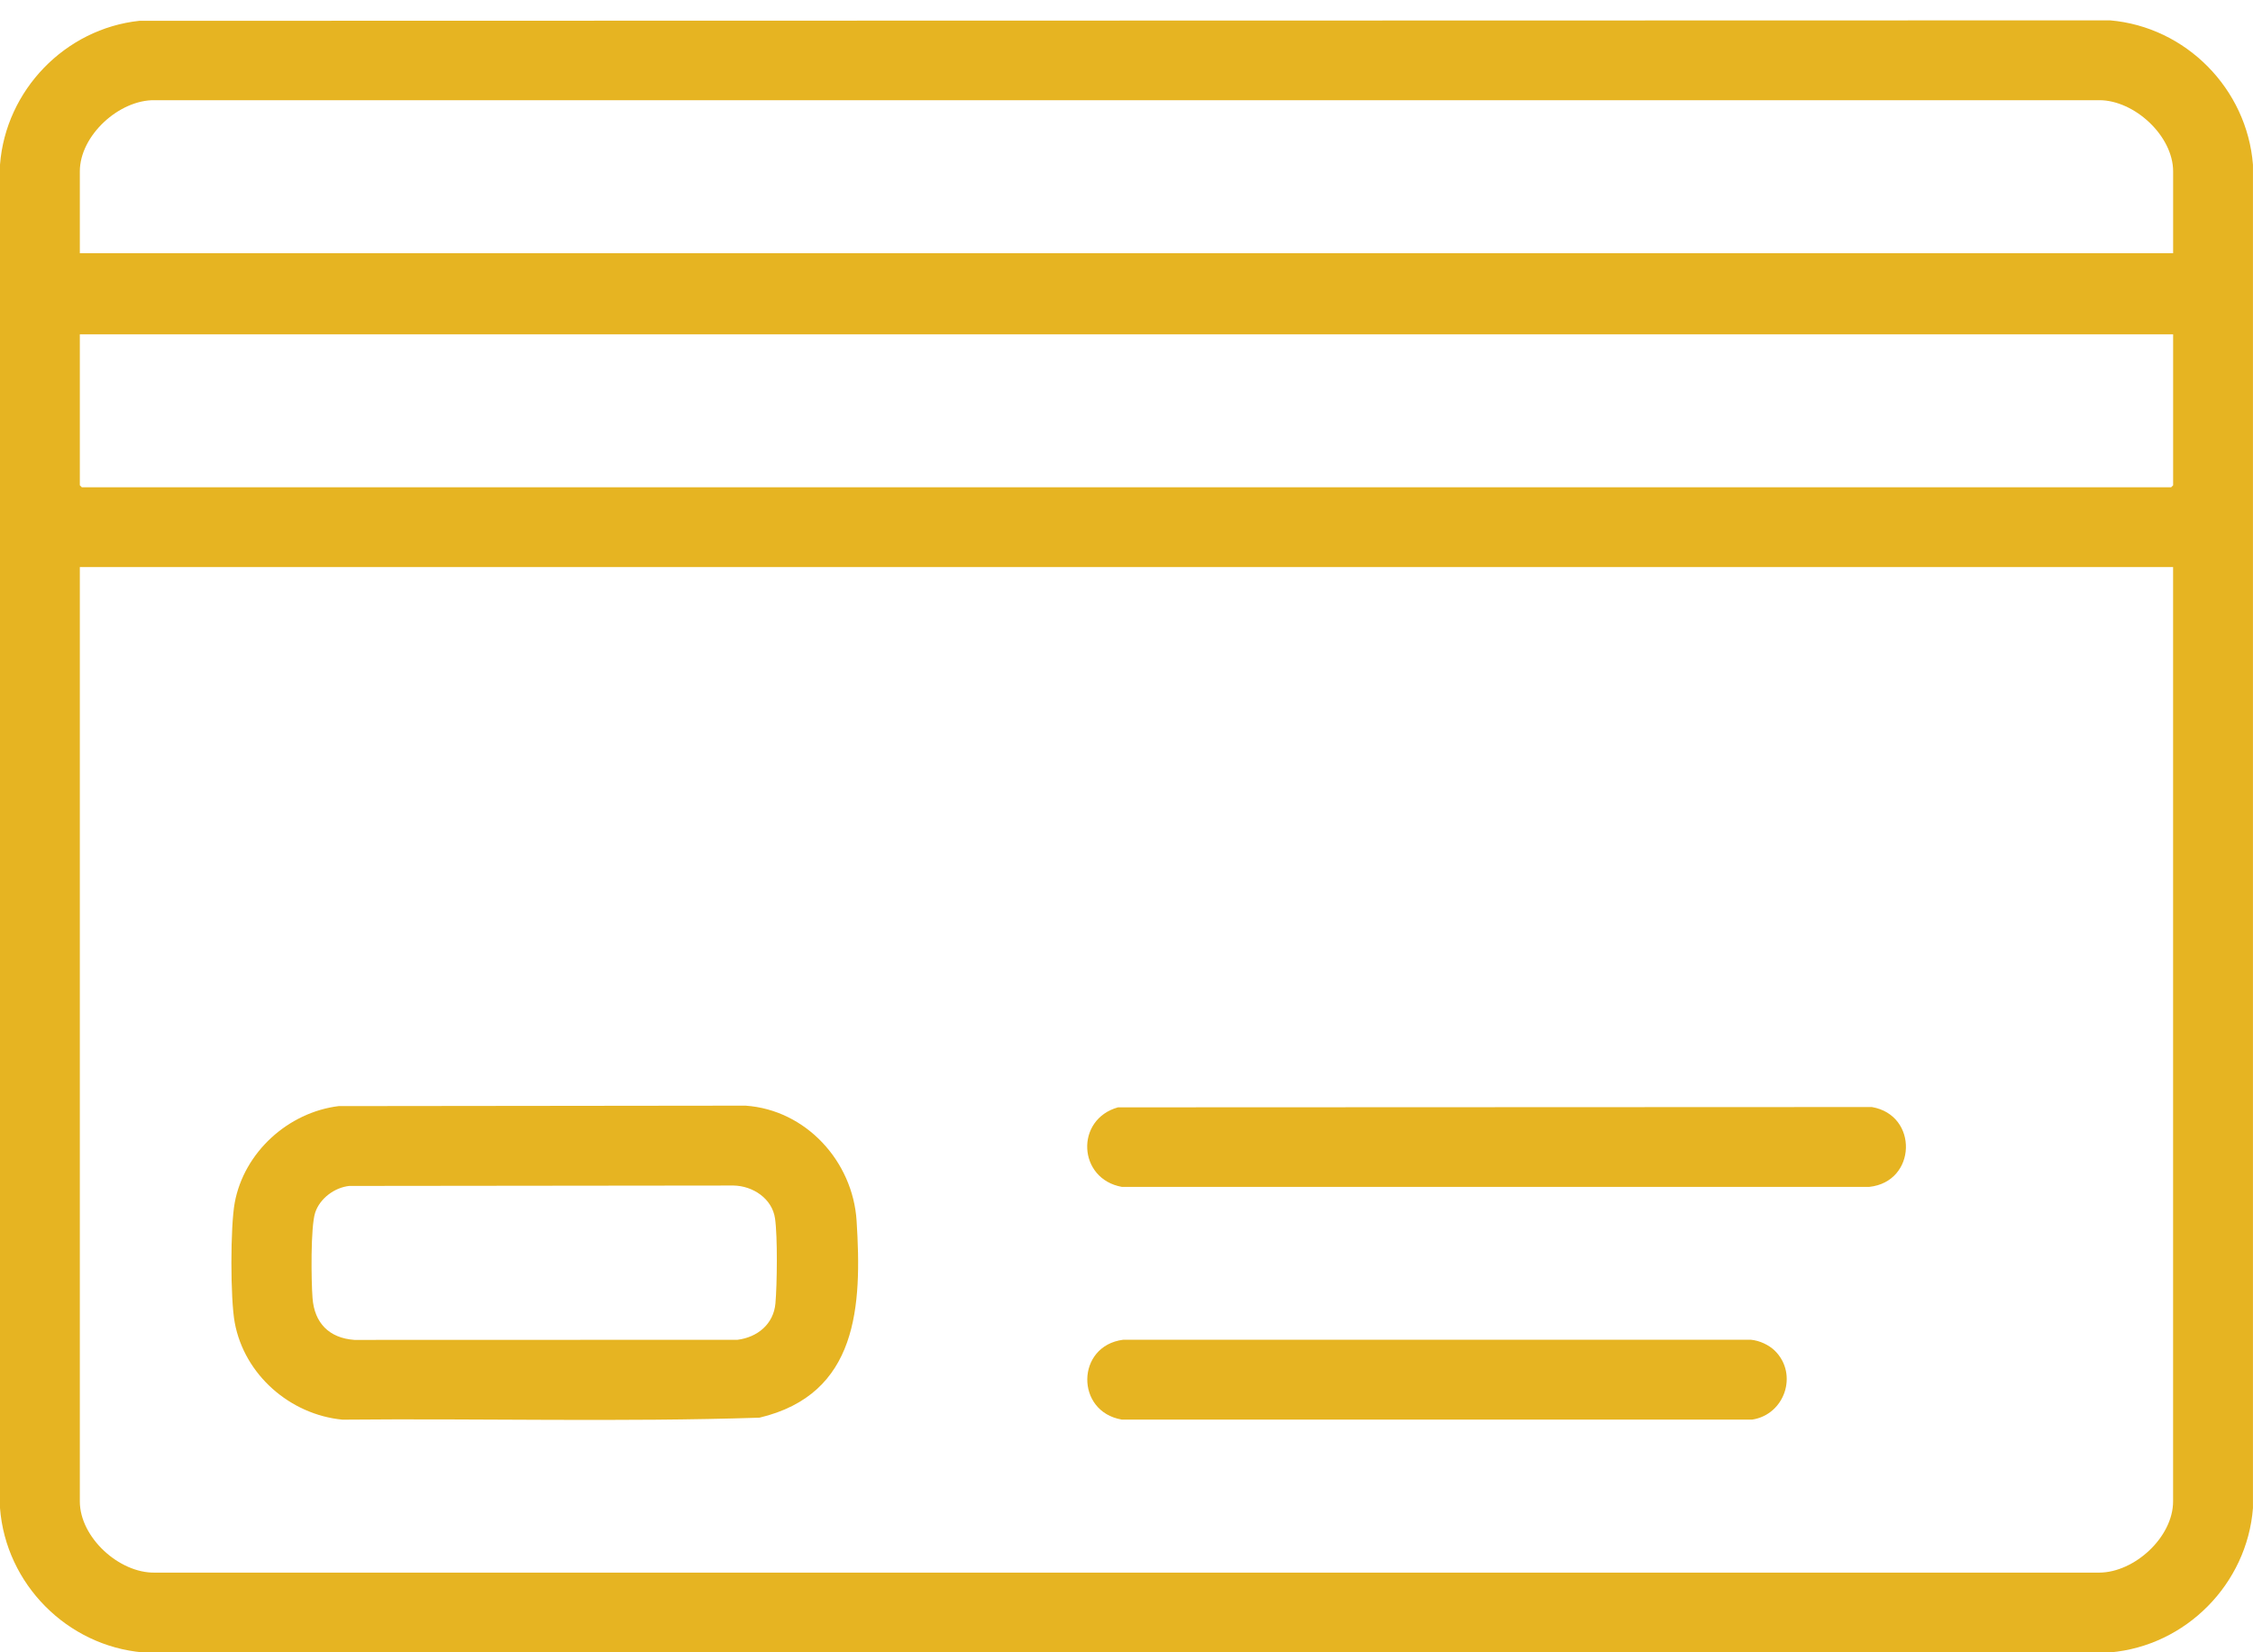
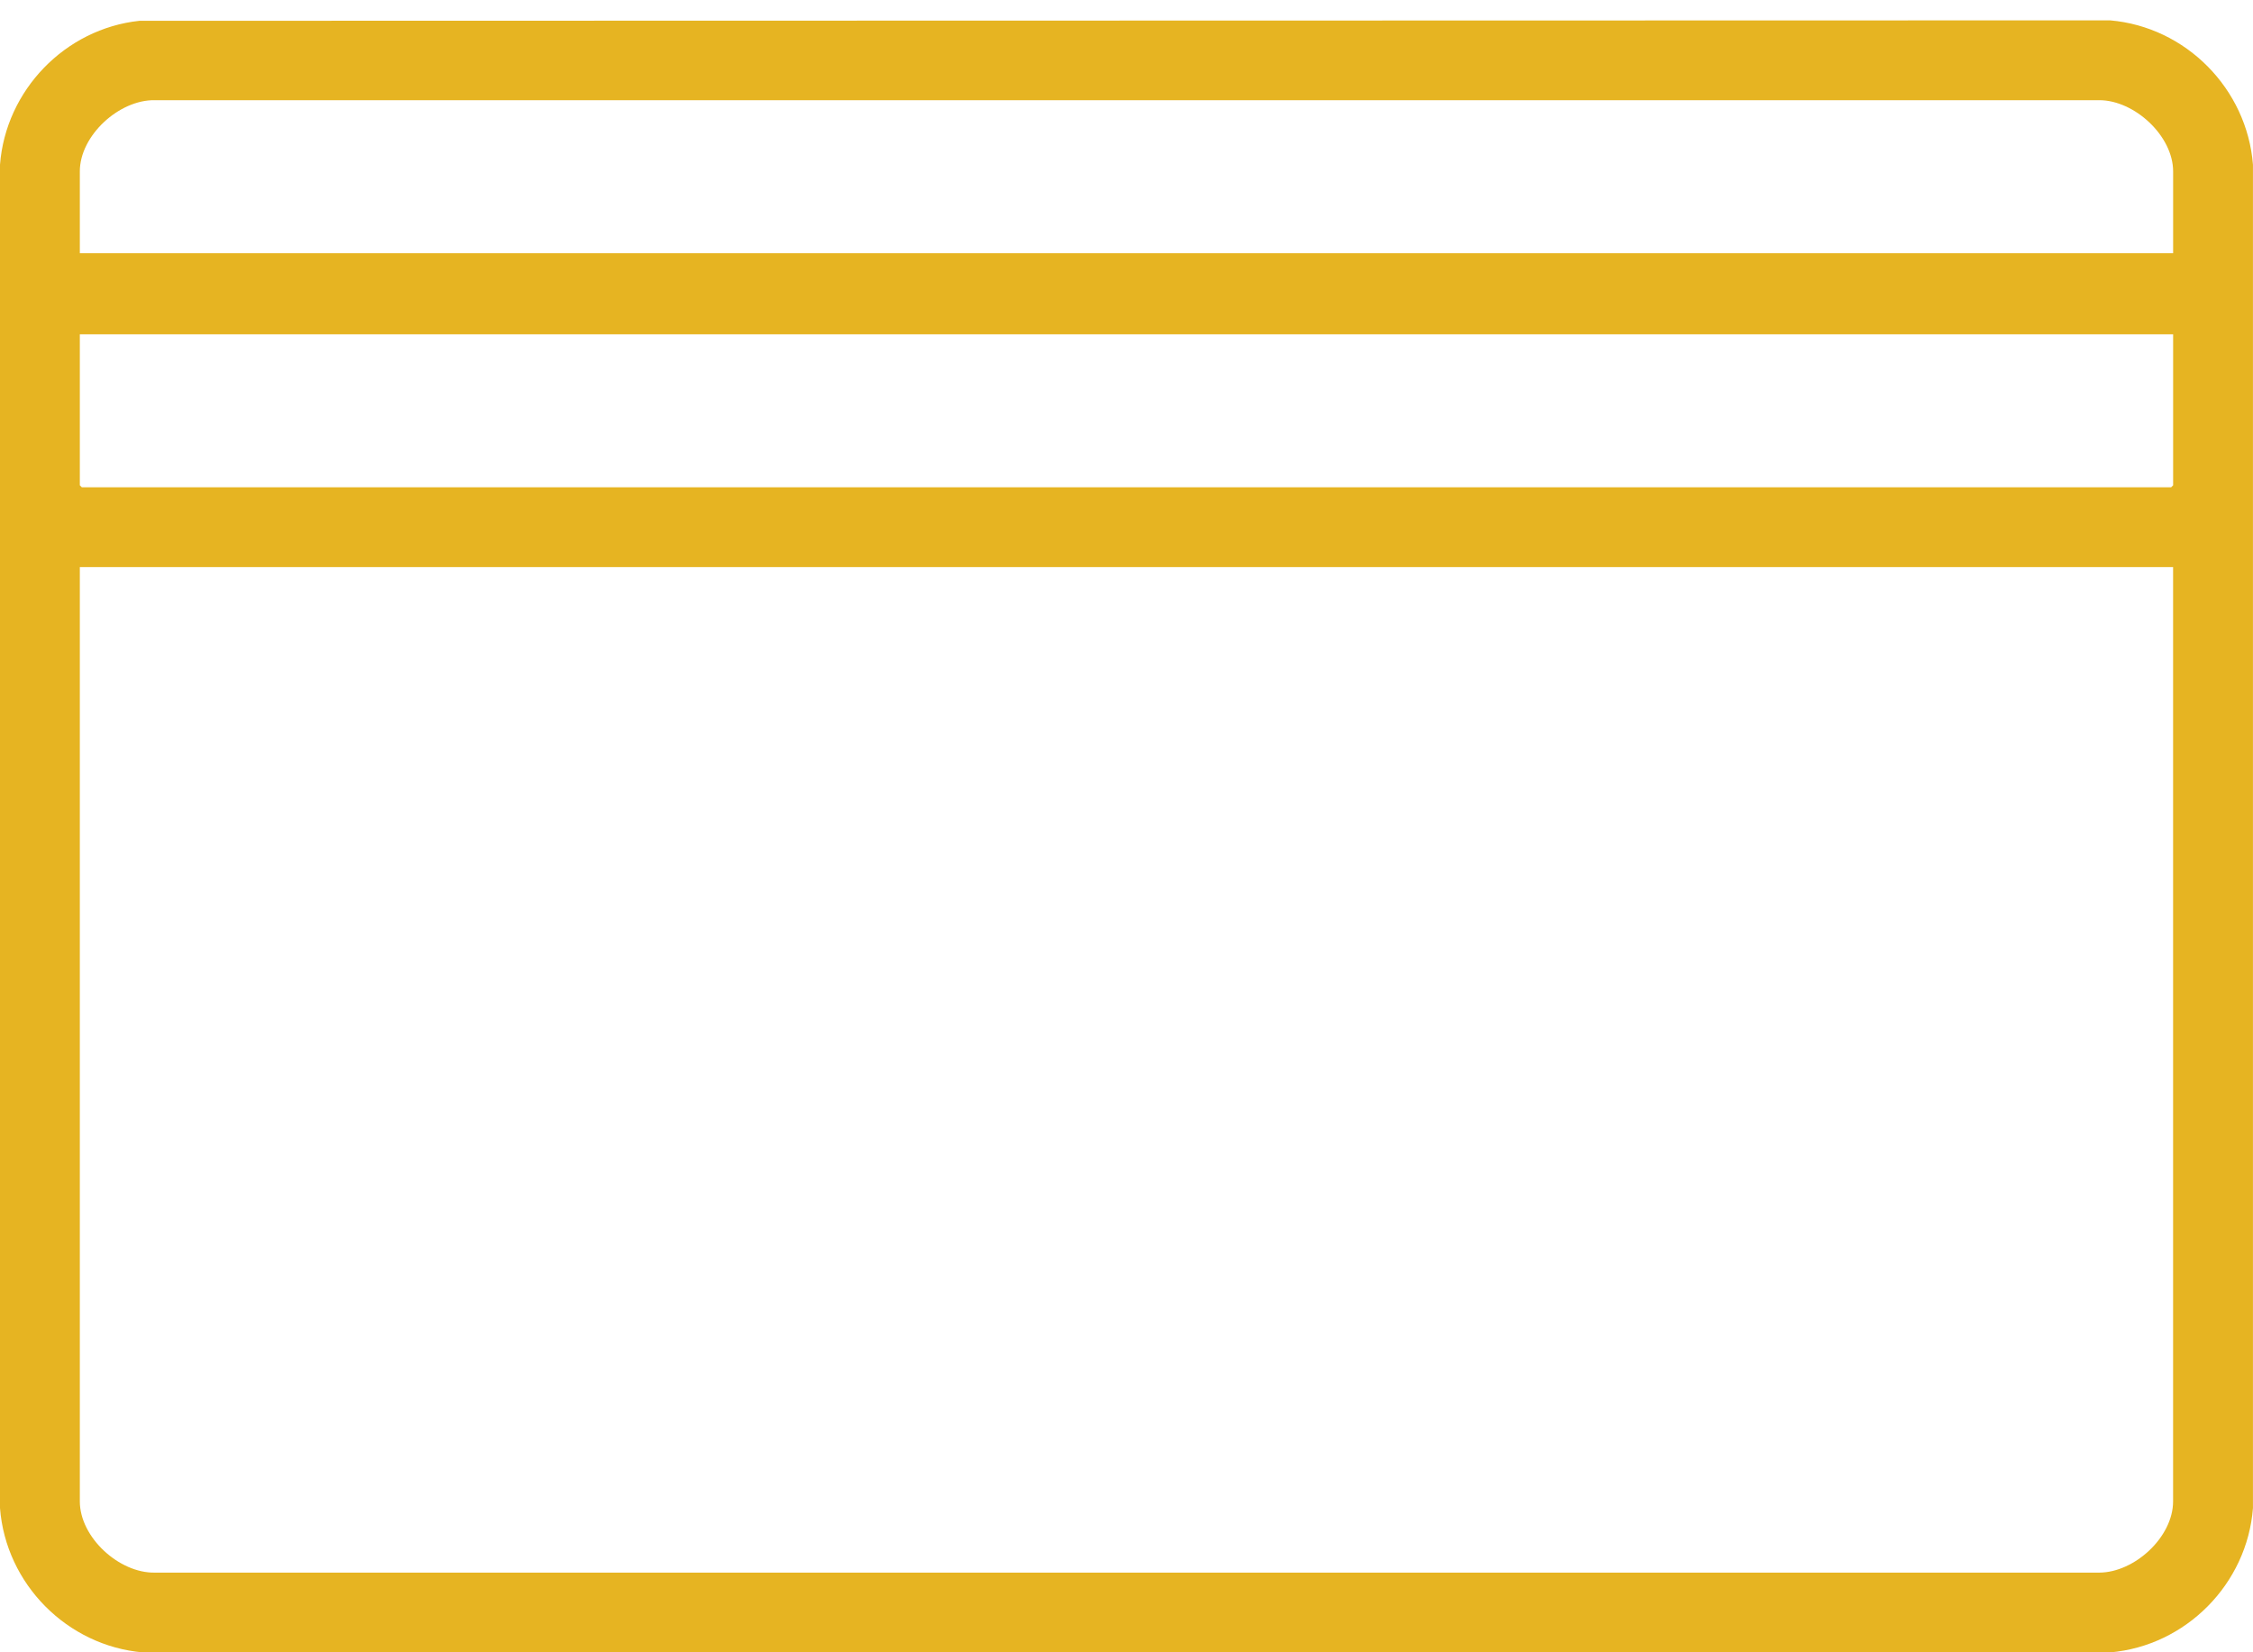
<svg xmlns="http://www.w3.org/2000/svg" width="60" height="44" viewBox="0 0 60 44" fill="none">
  <g id="Layer_2" clip-path="url(#clip0_400_41831)">
    <path id="Vector" d="M3.713 0.554L56.192 0.542C58.215 0.715 59.84 2.365 59.999 4.386V40.16C59.842 42.179 58.215 43.829 56.192 44.003H3.807C1.787 43.828 0.156 42.182 -0 40.16V4.386C0.152 2.402 1.734 0.765 3.713 0.554ZM57.873 6.742V4.564C57.873 3.619 56.845 2.67 55.909 2.668H4.125C3.175 2.65 2.126 3.608 2.126 4.564V6.742H57.872H57.873ZM57.873 8.902H2.126V12.923L2.179 12.976H57.82L57.873 12.923V8.902ZM57.873 15.101H2.126V39.981C2.126 40.941 3.176 41.897 4.125 41.878H55.908C56.846 41.873 57.872 40.932 57.872 39.981V15.101H57.873Z" fill="#E6B422" />
-     <path id="Vector_2" d="M9.026 29.455L19.854 29.443C21.463 29.554 22.711 30.926 22.812 32.507C22.956 34.779 22.855 37.126 20.226 37.752C16.534 37.872 12.82 37.769 9.12 37.805C7.723 37.67 6.507 36.608 6.251 35.219C6.133 34.582 6.133 32.666 6.251 32.028C6.499 30.684 7.675 29.618 9.026 29.454V29.455ZM9.308 31.58C8.913 31.62 8.517 31.912 8.393 32.294C8.269 32.677 8.288 34.109 8.323 34.565C8.373 35.233 8.767 35.633 9.438 35.681L19.64 35.678C20.171 35.612 20.603 35.26 20.651 34.706C20.695 34.196 20.71 32.935 20.64 32.448C20.564 31.916 20.049 31.579 19.536 31.57L9.308 31.581V31.58Z" fill="#E6B422" />
-     <path id="Vector_3" d="M29.777 29.488L49.85 29.48C51.095 29.693 51.046 31.472 49.781 31.606H29.875C28.703 31.394 28.625 29.806 29.777 29.487V29.488Z" fill="#E6B422" />
-     <path id="Vector_4" d="M47.271 35.974C47.895 36.599 47.526 37.671 46.664 37.803H29.875C28.633 37.592 28.654 35.839 29.91 35.677H46.63C46.856 35.697 47.112 35.815 47.271 35.974V35.974Z" fill="#E6B422" />
  </g>
  <defs>
    <clipPath id="clip0_400_41831">
      <rect width="60" height="43.46" fill="white" transform="translate(0 0.542)" />
    </clipPath>
  </defs>
</svg>